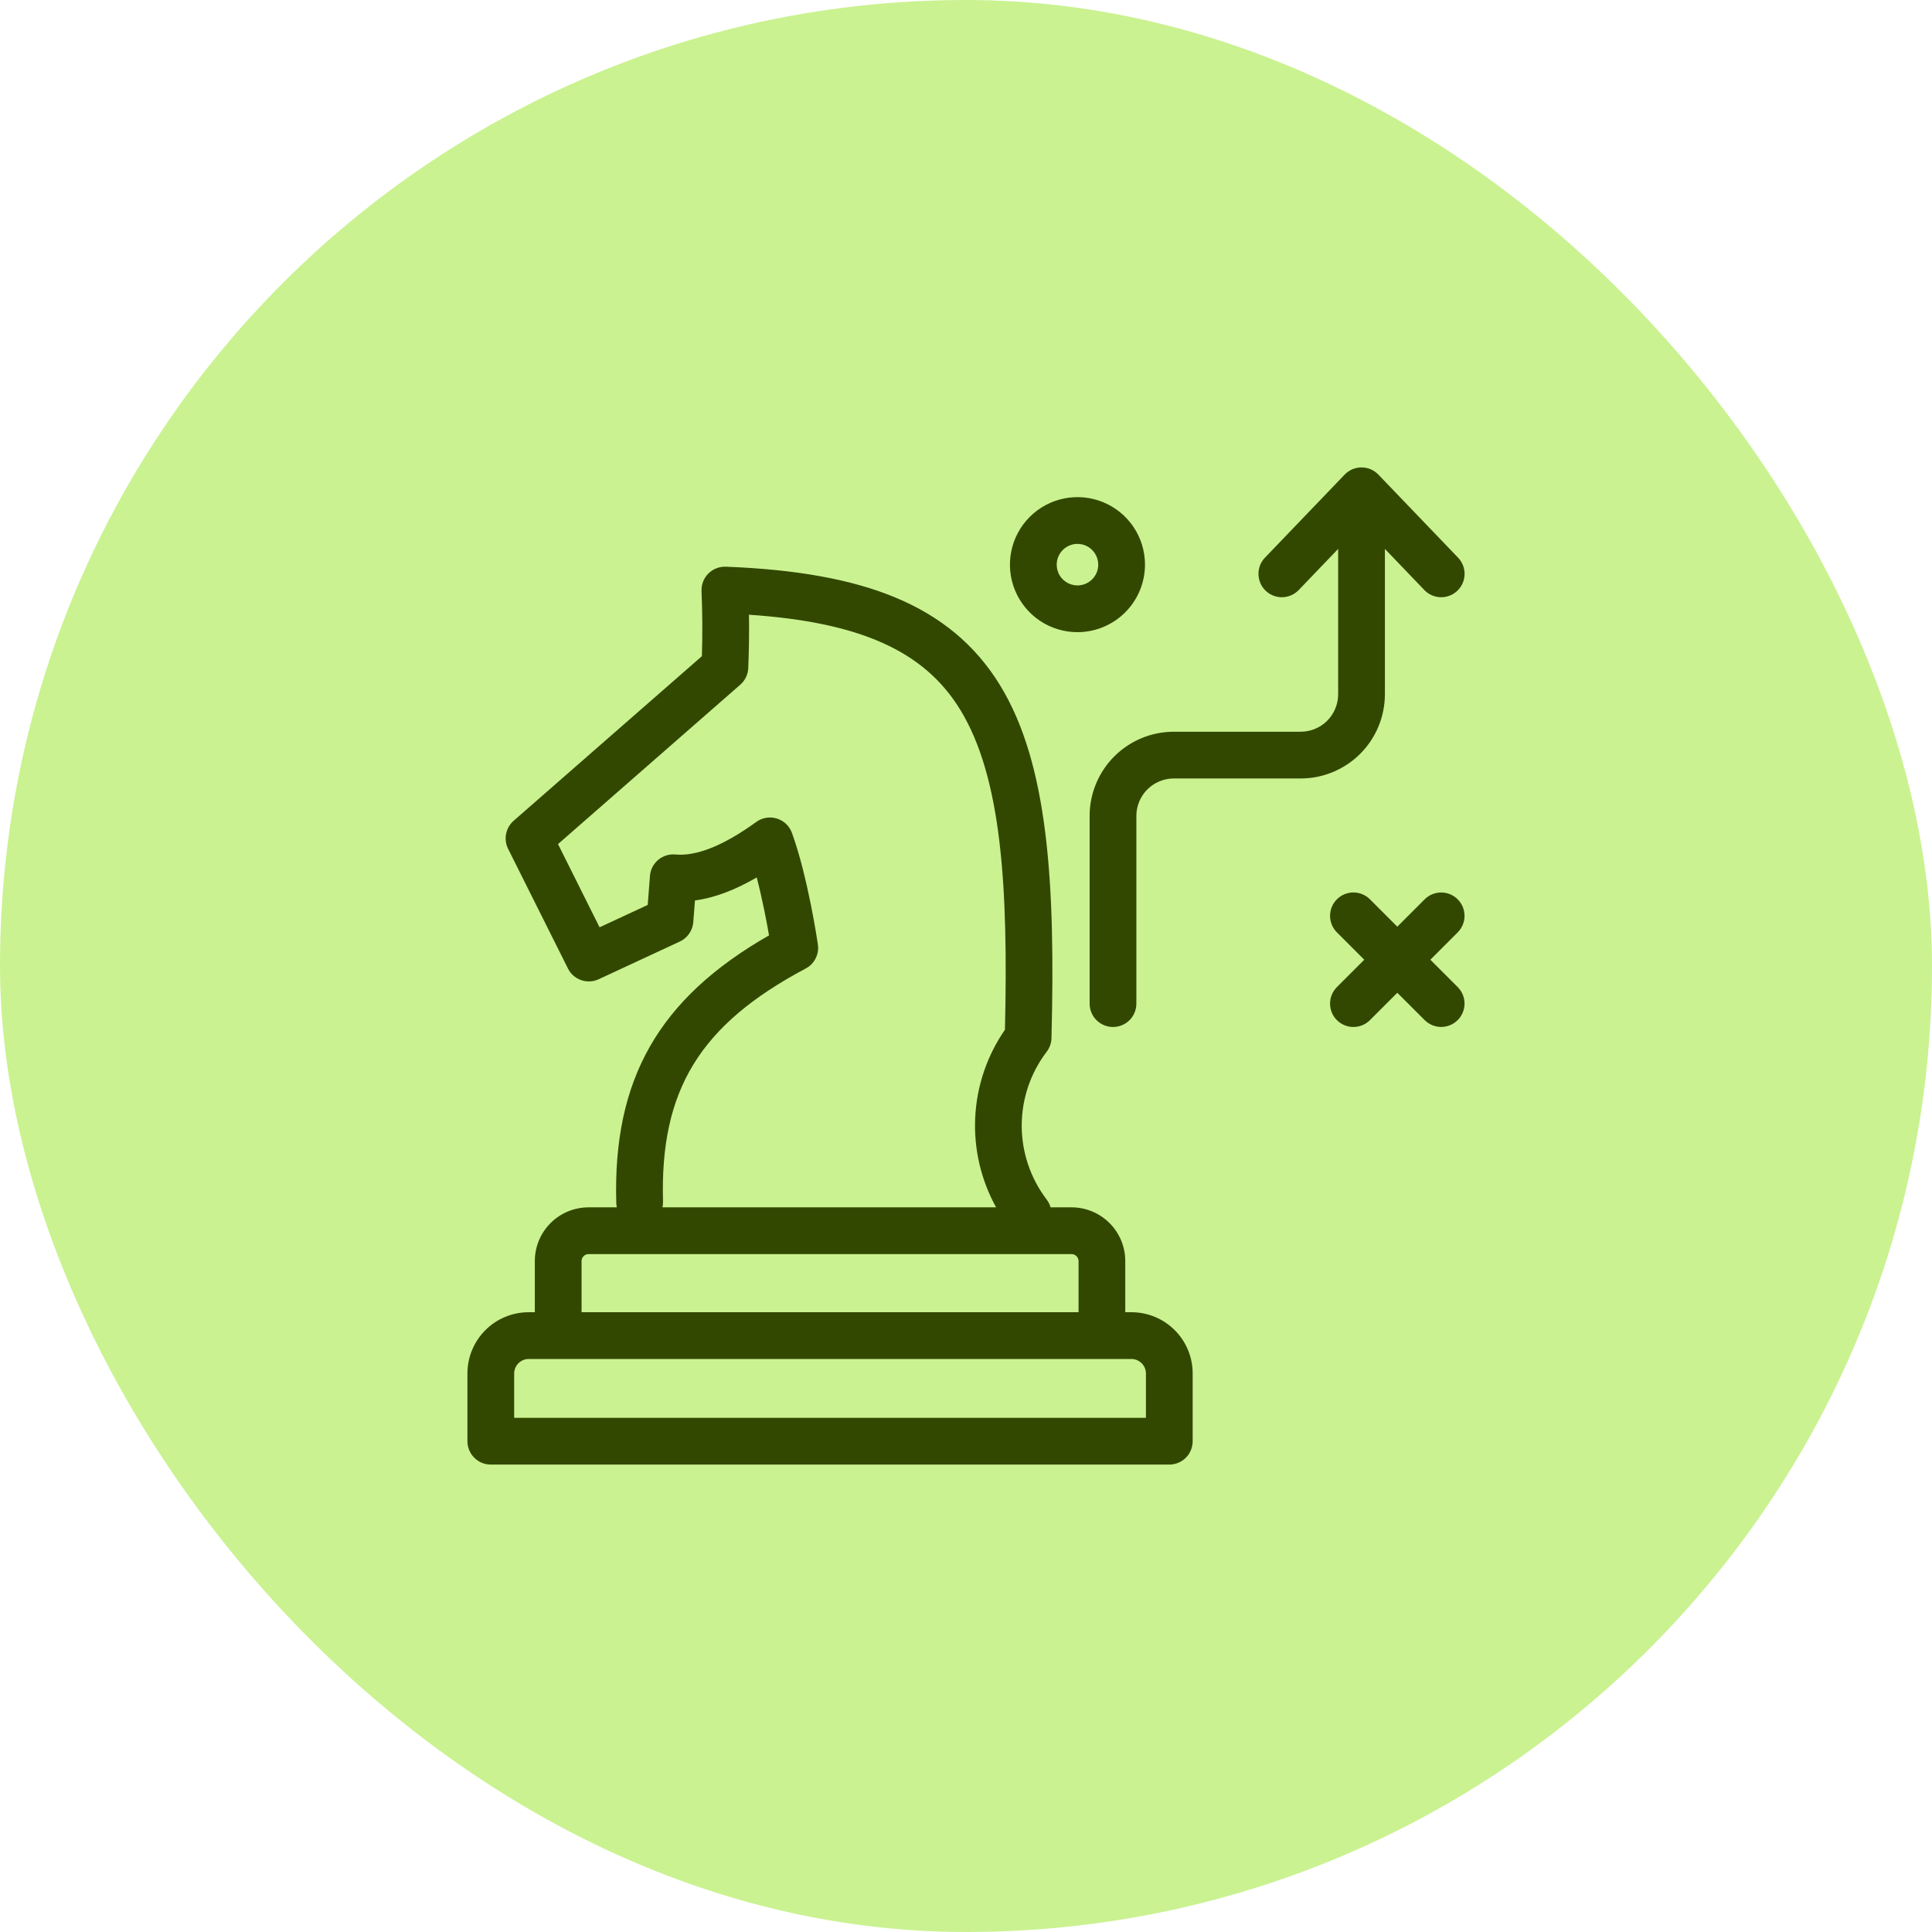
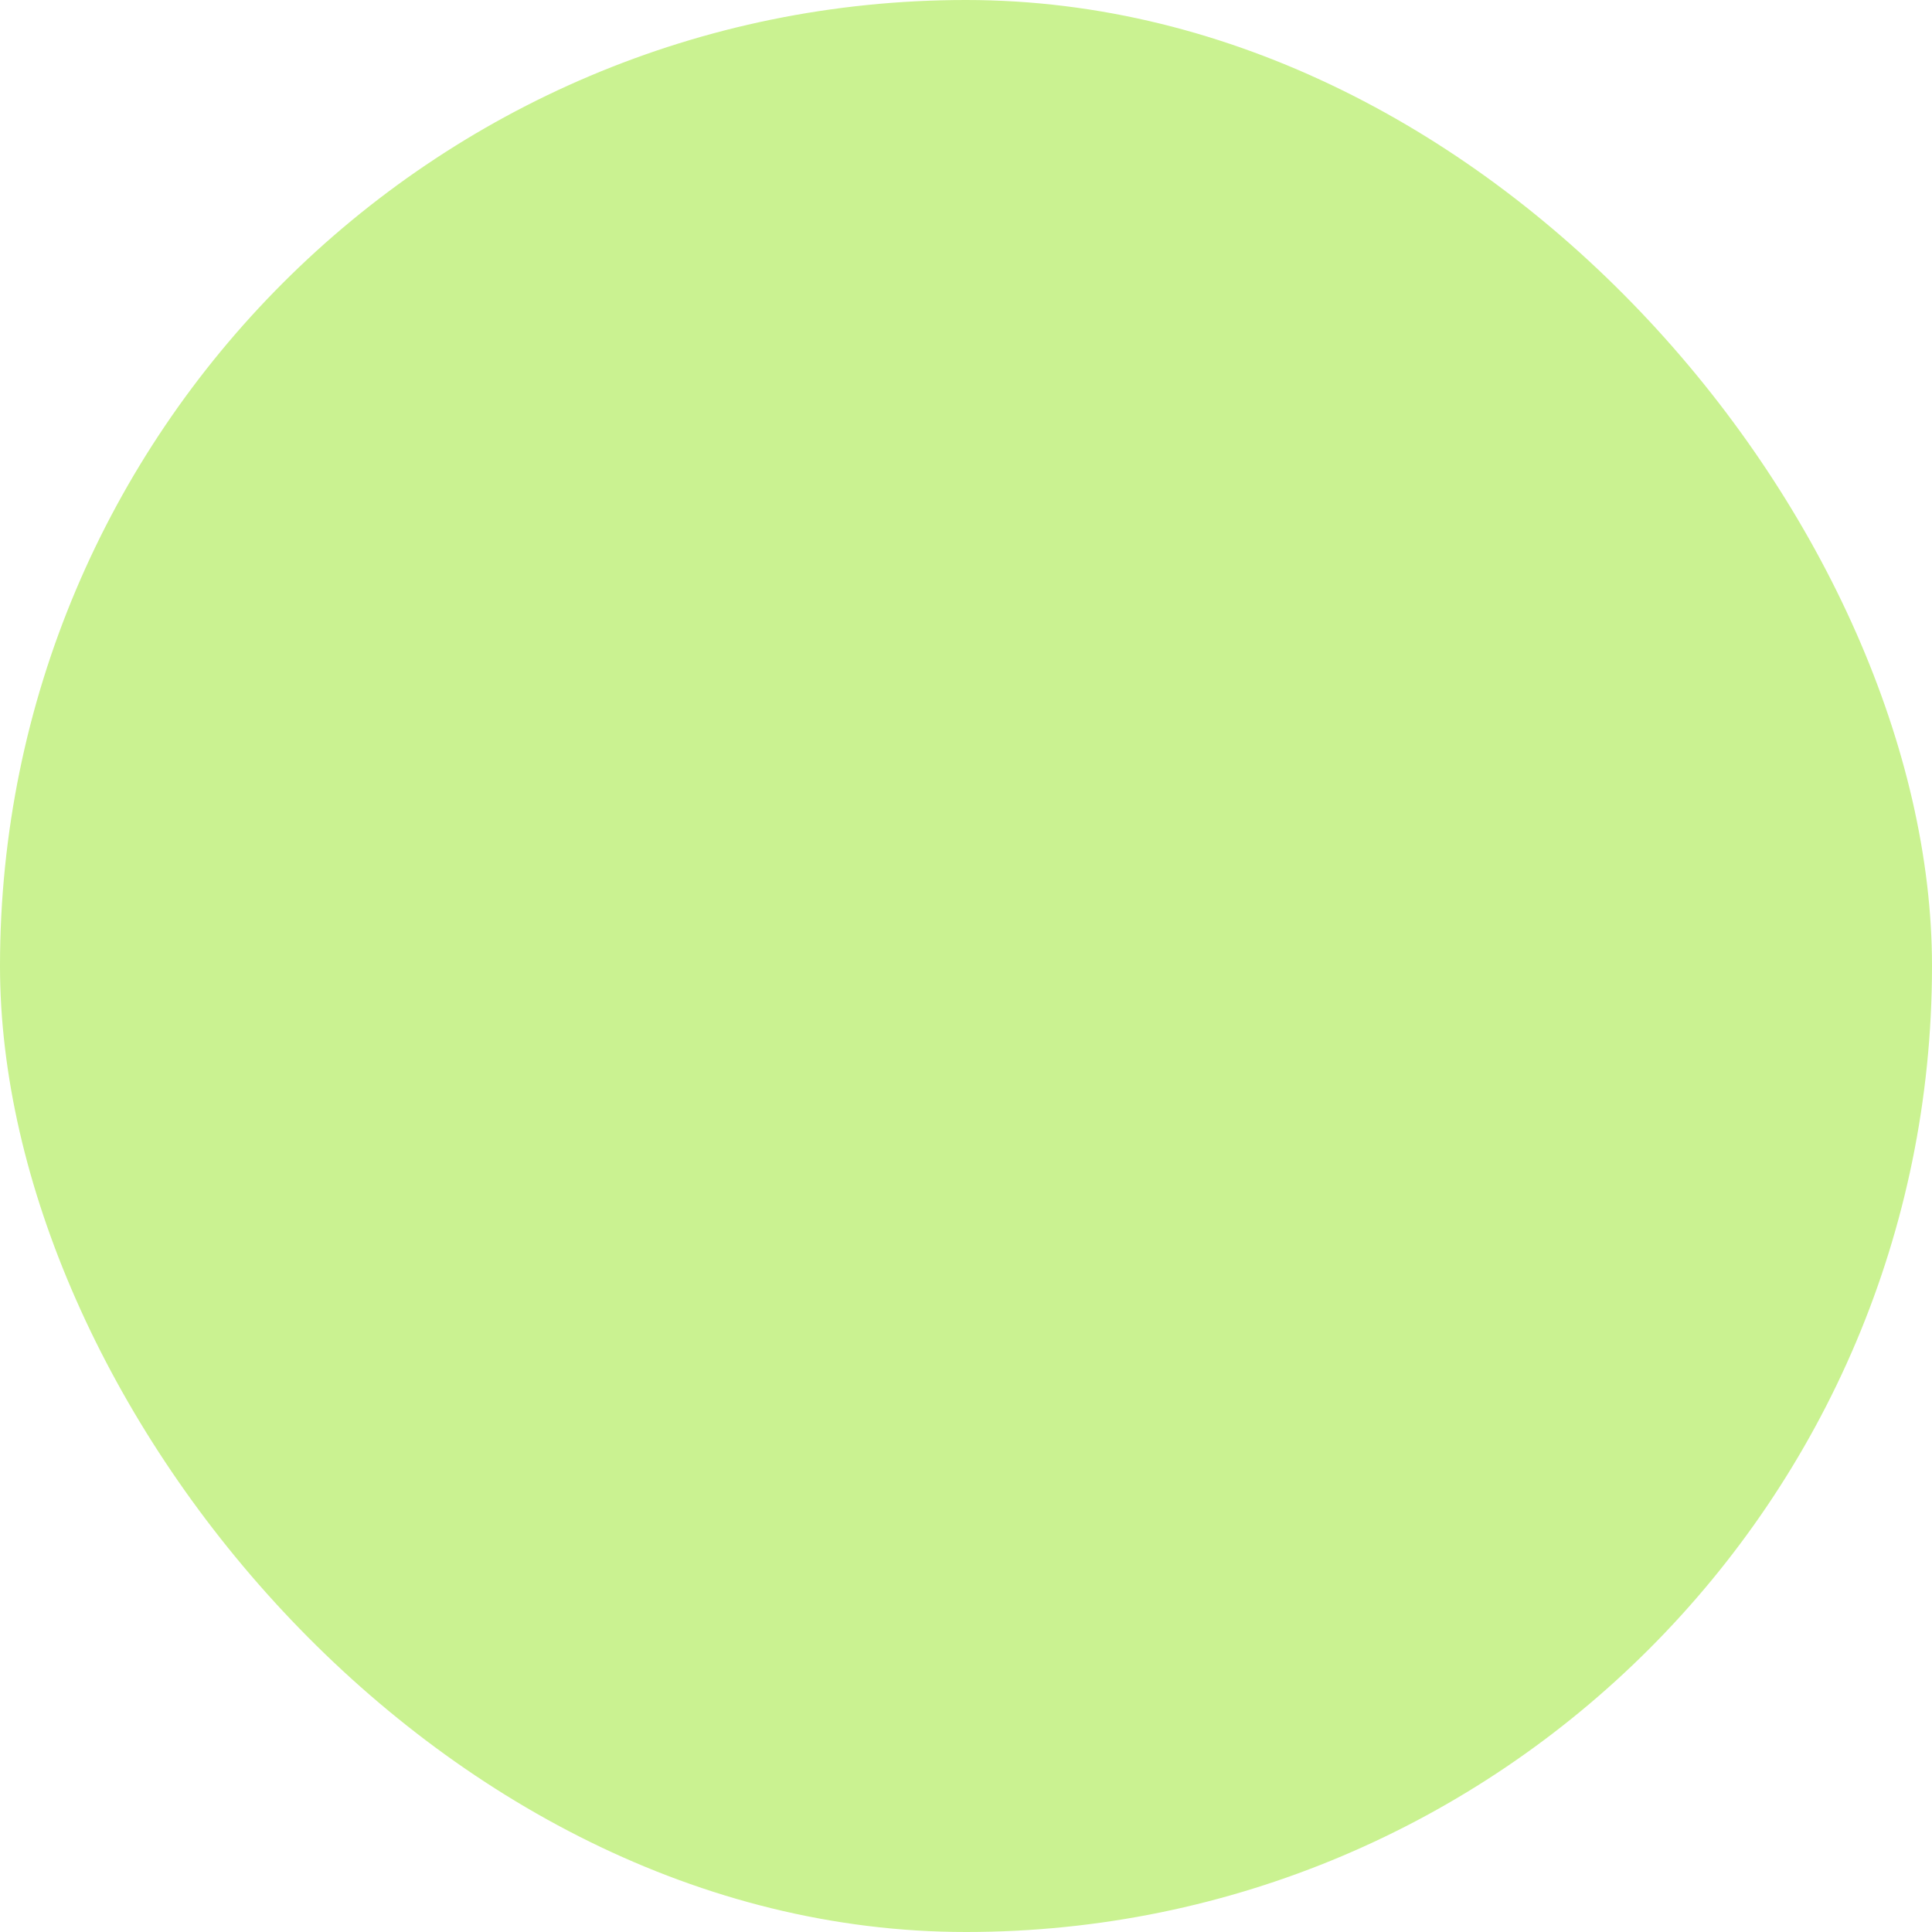
<svg xmlns="http://www.w3.org/2000/svg" width="62" height="62" viewBox="0 0 62 62" fill="none">
  <rect width="62" height="62" rx="31" fill="#CAF291" />
  <g clip-path="url(#clip0_29_616)">
    <g clip-path="url(#clip1_29_616)">
      <g clip-path="url(#clip2_29_616)">
-         <path d="M15.75 47H37.524C37.723 47 37.914 46.921 38.055 46.78C38.195 46.64 38.274 46.449 38.274 46.25V44.074C38.274 43.553 38.067 43.054 37.699 42.686C37.331 42.318 36.832 42.111 36.311 42.111H36.111V40.467C36.111 40.01 35.929 39.573 35.606 39.25C35.283 38.927 34.846 38.745 34.389 38.745H33.714C33.689 38.654 33.646 38.57 33.589 38.495C33.07 37.813 32.788 36.98 32.788 36.123C32.788 35.266 33.07 34.433 33.589 33.752C33.685 33.626 33.739 33.473 33.743 33.315C33.871 28.327 33.636 24.488 32.078 21.966C31.293 20.696 30.195 19.781 28.722 19.17C27.334 18.594 25.557 18.272 23.291 18.186C23.187 18.183 23.084 18.2 22.988 18.238C22.891 18.276 22.804 18.334 22.731 18.407C22.658 18.48 22.601 18.568 22.563 18.665C22.526 18.761 22.509 18.864 22.513 18.968C22.542 19.661 22.546 20.362 22.525 21.057L16.483 26.34C16.358 26.45 16.273 26.597 16.241 26.76C16.209 26.923 16.232 27.092 16.306 27.241L18.226 31.08C18.313 31.255 18.465 31.389 18.649 31.453C18.833 31.517 19.035 31.507 19.212 31.425L21.816 30.215C21.937 30.159 22.041 30.072 22.116 29.962C22.192 29.853 22.238 29.725 22.248 29.593L22.302 28.897C22.918 28.815 23.575 28.57 24.284 28.158C24.462 28.84 24.598 29.553 24.679 30.017C21.136 32.043 19.664 34.638 19.777 38.604C19.779 38.652 19.785 38.699 19.795 38.745H18.885C18.428 38.746 17.991 38.927 17.668 39.25C17.345 39.573 17.163 40.01 17.163 40.467V42.111H16.963C16.442 42.111 15.944 42.318 15.576 42.686C15.208 43.054 15.001 43.553 15 44.074V46.25C15 46.449 15.079 46.64 15.22 46.78C15.36 46.921 15.551 47 15.75 47ZM25.857 31.08C25.994 31.008 26.105 30.895 26.174 30.756C26.244 30.618 26.27 30.462 26.247 30.309C26.234 30.221 25.925 28.133 25.414 26.728C25.374 26.619 25.31 26.52 25.226 26.44C25.141 26.36 25.04 26.301 24.929 26.267C24.818 26.233 24.7 26.225 24.586 26.244C24.471 26.263 24.363 26.309 24.269 26.377C23.225 27.134 22.352 27.485 21.676 27.421C21.577 27.412 21.477 27.422 21.382 27.452C21.287 27.481 21.199 27.53 21.122 27.594C21.046 27.658 20.983 27.737 20.938 27.825C20.892 27.914 20.865 28.011 20.858 28.11L20.786 29.04L19.241 29.758L17.907 27.088L23.756 21.973C23.833 21.906 23.895 21.824 23.939 21.733C23.983 21.641 24.008 21.541 24.012 21.44C24.036 20.872 24.044 20.299 24.035 19.727C27.606 19.968 29.651 20.892 30.802 22.755C32.143 24.925 32.358 28.439 32.25 33.044C31.677 33.874 31.346 34.847 31.296 35.854C31.246 36.861 31.478 37.862 31.966 38.745H21.259C21.272 38.685 21.278 38.623 21.277 38.561C21.175 34.983 22.459 32.885 25.857 31.08ZM18.663 40.467C18.664 40.408 18.687 40.352 18.729 40.311C18.77 40.269 18.826 40.246 18.885 40.245H34.389C34.448 40.246 34.504 40.269 34.546 40.311C34.587 40.352 34.611 40.408 34.612 40.467V42.111H18.663V40.467ZM16.5 44.074C16.502 43.951 16.551 43.835 16.637 43.748C16.724 43.662 16.841 43.612 16.963 43.611H36.311C36.434 43.612 36.55 43.662 36.637 43.748C36.724 43.835 36.773 43.951 36.774 44.074V45.5H16.5V44.074ZM34.967 32.207V26.182C34.968 25.466 35.253 24.78 35.759 24.273C36.266 23.767 36.952 23.483 37.668 23.482H41.742C42.061 23.481 42.366 23.355 42.591 23.13C42.816 22.905 42.942 22.599 42.943 22.281V17.615L41.677 18.935C41.539 19.078 41.35 19.161 41.151 19.166C40.952 19.17 40.76 19.095 40.616 18.957C40.473 18.819 40.39 18.63 40.386 18.431C40.381 18.232 40.456 18.04 40.594 17.896L43.151 15.231C43.221 15.158 43.306 15.1 43.398 15.06C43.492 15.02 43.592 15 43.693 15C43.794 15 43.894 15.02 43.987 15.06C44.08 15.1 44.164 15.158 44.234 15.231L46.791 17.896C46.929 18.04 47.004 18.232 47 18.431C46.996 18.63 46.913 18.819 46.769 18.957C46.698 19.025 46.614 19.079 46.523 19.114C46.431 19.15 46.333 19.168 46.234 19.166C46.035 19.161 45.846 19.078 45.709 18.935L44.443 17.615V22.281C44.442 22.997 44.157 23.684 43.651 24.19C43.145 24.696 42.458 24.981 41.742 24.982H37.668C37.35 24.982 37.044 25.109 36.819 25.334C36.594 25.559 36.468 25.864 36.467 26.182V32.207C36.467 32.406 36.388 32.597 36.248 32.738C36.107 32.878 35.916 32.957 35.717 32.957C35.519 32.957 35.328 32.878 35.187 32.738C35.047 32.597 34.967 32.406 34.967 32.207V32.207ZM36.744 18.12C36.744 17.692 36.617 17.273 36.379 16.916C36.141 16.56 35.802 16.282 35.406 16.118C35.01 15.954 34.575 15.912 34.154 15.995C33.734 16.079 33.348 16.285 33.045 16.588C32.742 16.891 32.535 17.277 32.452 17.697C32.368 18.118 32.411 18.553 32.575 18.949C32.739 19.345 33.017 19.684 33.373 19.922C33.729 20.16 34.148 20.287 34.577 20.287C35.151 20.286 35.702 20.058 36.108 19.652C36.515 19.245 36.743 18.695 36.744 18.12ZM34.577 18.787C34.445 18.787 34.316 18.748 34.206 18.674C34.097 18.601 34.011 18.497 33.961 18.375C33.911 18.253 33.898 18.119 33.923 17.99C33.949 17.861 34.013 17.742 34.106 17.649C34.199 17.556 34.318 17.492 34.447 17.466C34.576 17.441 34.71 17.454 34.832 17.504C34.954 17.555 35.058 17.64 35.131 17.75C35.205 17.86 35.244 17.988 35.244 18.12C35.244 18.297 35.173 18.467 35.048 18.592C34.923 18.716 34.754 18.787 34.577 18.787ZM46.78 29.92L45.902 30.799L46.78 31.677C46.92 31.818 46.999 32.008 46.999 32.207C46.998 32.405 46.919 32.596 46.779 32.736C46.639 32.876 46.448 32.955 46.25 32.956C46.051 32.956 45.861 32.877 45.72 32.737L44.841 31.859L43.963 32.737C43.822 32.878 43.632 32.957 43.433 32.957C43.234 32.957 43.043 32.878 42.902 32.737C42.762 32.597 42.683 32.406 42.683 32.207C42.683 32.008 42.762 31.817 42.902 31.677L43.781 30.799L42.902 29.92C42.762 29.779 42.683 29.589 42.683 29.39C42.683 29.191 42.762 29 42.902 28.86C43.043 28.719 43.234 28.64 43.433 28.64C43.632 28.64 43.822 28.719 43.963 28.86L44.841 29.738L45.72 28.859C45.861 28.719 46.051 28.641 46.25 28.641C46.448 28.641 46.639 28.72 46.779 28.861C46.919 29.001 46.998 29.191 46.999 29.39C46.999 29.588 46.92 29.779 46.78 29.92V29.92Z" fill="#324800" />
+         <path d="M15.75 47H37.524C37.723 47 37.914 46.921 38.055 46.78C38.195 46.64 38.274 46.449 38.274 46.25V44.074C38.274 43.553 38.067 43.054 37.699 42.686C37.331 42.318 36.832 42.111 36.311 42.111H36.111V40.467C36.111 40.01 35.929 39.573 35.606 39.25C35.283 38.927 34.846 38.745 34.389 38.745H33.714C33.689 38.654 33.646 38.57 33.589 38.495C33.07 37.813 32.788 36.98 32.788 36.123C32.788 35.266 33.07 34.433 33.589 33.752C33.685 33.626 33.739 33.473 33.743 33.315C33.871 28.327 33.636 24.488 32.078 21.966C31.293 20.696 30.195 19.781 28.722 19.17C27.334 18.594 25.557 18.272 23.291 18.186C23.187 18.183 23.084 18.2 22.988 18.238C22.891 18.276 22.804 18.334 22.731 18.407C22.658 18.48 22.601 18.568 22.563 18.665C22.526 18.761 22.509 18.864 22.513 18.968C22.542 19.661 22.546 20.362 22.525 21.057L16.483 26.34C16.358 26.45 16.273 26.597 16.241 26.76C16.209 26.923 16.232 27.092 16.306 27.241L18.226 31.08C18.313 31.255 18.465 31.389 18.649 31.453C18.833 31.517 19.035 31.507 19.212 31.425L21.816 30.215C21.937 30.159 22.041 30.072 22.116 29.962C22.192 29.853 22.238 29.725 22.248 29.593L22.302 28.897C22.918 28.815 23.575 28.57 24.284 28.158C24.462 28.84 24.598 29.553 24.679 30.017C21.136 32.043 19.664 34.638 19.777 38.604C19.779 38.652 19.785 38.699 19.795 38.745H18.885C18.428 38.746 17.991 38.927 17.668 39.25C17.345 39.573 17.163 40.01 17.163 40.467V42.111H16.963C16.442 42.111 15.944 42.318 15.576 42.686C15.208 43.054 15.001 43.553 15 44.074V46.25C15 46.449 15.079 46.64 15.22 46.78C15.36 46.921 15.551 47 15.75 47ZM25.857 31.08C25.994 31.008 26.105 30.895 26.174 30.756C26.244 30.618 26.27 30.462 26.247 30.309C26.234 30.221 25.925 28.133 25.414 26.728C25.374 26.619 25.31 26.52 25.226 26.44C25.141 26.36 25.04 26.301 24.929 26.267C24.818 26.233 24.7 26.225 24.586 26.244C24.471 26.263 24.363 26.309 24.269 26.377C23.225 27.134 22.352 27.485 21.676 27.421C21.577 27.412 21.477 27.422 21.382 27.452C21.287 27.481 21.199 27.53 21.122 27.594C21.046 27.658 20.983 27.737 20.938 27.825C20.892 27.914 20.865 28.011 20.858 28.11L20.786 29.04L19.241 29.758L17.907 27.088L23.756 21.973C23.833 21.906 23.895 21.824 23.939 21.733C23.983 21.641 24.008 21.541 24.012 21.44C24.036 20.872 24.044 20.299 24.035 19.727C27.606 19.968 29.651 20.892 30.802 22.755C32.143 24.925 32.358 28.439 32.25 33.044C31.677 33.874 31.346 34.847 31.296 35.854C31.246 36.861 31.478 37.862 31.966 38.745H21.259C21.272 38.685 21.278 38.623 21.277 38.561C21.175 34.983 22.459 32.885 25.857 31.08ZM18.663 40.467C18.664 40.408 18.687 40.352 18.729 40.311C18.77 40.269 18.826 40.246 18.885 40.245H34.389C34.448 40.246 34.504 40.269 34.546 40.311C34.587 40.352 34.611 40.408 34.612 40.467V42.111H18.663V40.467ZM16.5 44.074C16.502 43.951 16.551 43.835 16.637 43.748C16.724 43.662 16.841 43.612 16.963 43.611H36.311C36.434 43.612 36.55 43.662 36.637 43.748C36.724 43.835 36.773 43.951 36.774 44.074V45.5H16.5V44.074ZM34.967 32.207V26.182C34.968 25.466 35.253 24.78 35.759 24.273C36.266 23.767 36.952 23.483 37.668 23.482H41.742C42.061 23.481 42.366 23.355 42.591 23.13C42.816 22.905 42.942 22.599 42.943 22.281V17.615L41.677 18.935C41.539 19.078 41.35 19.161 41.151 19.166C40.952 19.17 40.76 19.095 40.616 18.957C40.473 18.819 40.39 18.63 40.386 18.431C40.381 18.232 40.456 18.04 40.594 17.896L43.151 15.231C43.221 15.158 43.306 15.1 43.398 15.06C43.492 15.02 43.592 15 43.693 15C43.794 15 43.894 15.02 43.987 15.06C44.08 15.1 44.164 15.158 44.234 15.231L46.791 17.896C46.929 18.04 47.004 18.232 47 18.431C46.996 18.63 46.913 18.819 46.769 18.957C46.698 19.025 46.614 19.079 46.523 19.114C46.431 19.15 46.333 19.168 46.234 19.166C46.035 19.161 45.846 19.078 45.709 18.935L44.443 17.615C44.442 22.997 44.157 23.684 43.651 24.19C43.145 24.696 42.458 24.981 41.742 24.982H37.668C37.35 24.982 37.044 25.109 36.819 25.334C36.594 25.559 36.468 25.864 36.467 26.182V32.207C36.467 32.406 36.388 32.597 36.248 32.738C36.107 32.878 35.916 32.957 35.717 32.957C35.519 32.957 35.328 32.878 35.187 32.738C35.047 32.597 34.967 32.406 34.967 32.207V32.207ZM36.744 18.12C36.744 17.692 36.617 17.273 36.379 16.916C36.141 16.56 35.802 16.282 35.406 16.118C35.01 15.954 34.575 15.912 34.154 15.995C33.734 16.079 33.348 16.285 33.045 16.588C32.742 16.891 32.535 17.277 32.452 17.697C32.368 18.118 32.411 18.553 32.575 18.949C32.739 19.345 33.017 19.684 33.373 19.922C33.729 20.16 34.148 20.287 34.577 20.287C35.151 20.286 35.702 20.058 36.108 19.652C36.515 19.245 36.743 18.695 36.744 18.12ZM34.577 18.787C34.445 18.787 34.316 18.748 34.206 18.674C34.097 18.601 34.011 18.497 33.961 18.375C33.911 18.253 33.898 18.119 33.923 17.99C33.949 17.861 34.013 17.742 34.106 17.649C34.199 17.556 34.318 17.492 34.447 17.466C34.576 17.441 34.71 17.454 34.832 17.504C34.954 17.555 35.058 17.64 35.131 17.75C35.205 17.86 35.244 17.988 35.244 18.12C35.244 18.297 35.173 18.467 35.048 18.592C34.923 18.716 34.754 18.787 34.577 18.787ZM46.78 29.92L45.902 30.799L46.78 31.677C46.92 31.818 46.999 32.008 46.999 32.207C46.998 32.405 46.919 32.596 46.779 32.736C46.639 32.876 46.448 32.955 46.25 32.956C46.051 32.956 45.861 32.877 45.72 32.737L44.841 31.859L43.963 32.737C43.822 32.878 43.632 32.957 43.433 32.957C43.234 32.957 43.043 32.878 42.902 32.737C42.762 32.597 42.683 32.406 42.683 32.207C42.683 32.008 42.762 31.817 42.902 31.677L43.781 30.799L42.902 29.92C42.762 29.779 42.683 29.589 42.683 29.39C42.683 29.191 42.762 29 42.902 28.86C43.043 28.719 43.234 28.64 43.433 28.64C43.632 28.64 43.822 28.719 43.963 28.86L44.841 29.738L45.72 28.859C45.861 28.719 46.051 28.641 46.25 28.641C46.448 28.641 46.639 28.72 46.779 28.861C46.919 29.001 46.998 29.191 46.999 29.39C46.999 29.588 46.92 29.779 46.78 29.92V29.92Z" fill="#324800" />
      </g>
    </g>
  </g>
  <defs>
    <clipPath id="clip0_29_616">
      <rect width="62" height="62" rx="31" fill="white" />
    </clipPath>
    <clipPath id="clip1_29_616">
-       <rect width="62" height="62" fill="white" />
-     </clipPath>
+       </clipPath>
    <clipPath id="clip2_29_616">
      <rect width="32" height="32" fill="white" transform="translate(15 15)" />
    </clipPath>
  </defs>
</svg>